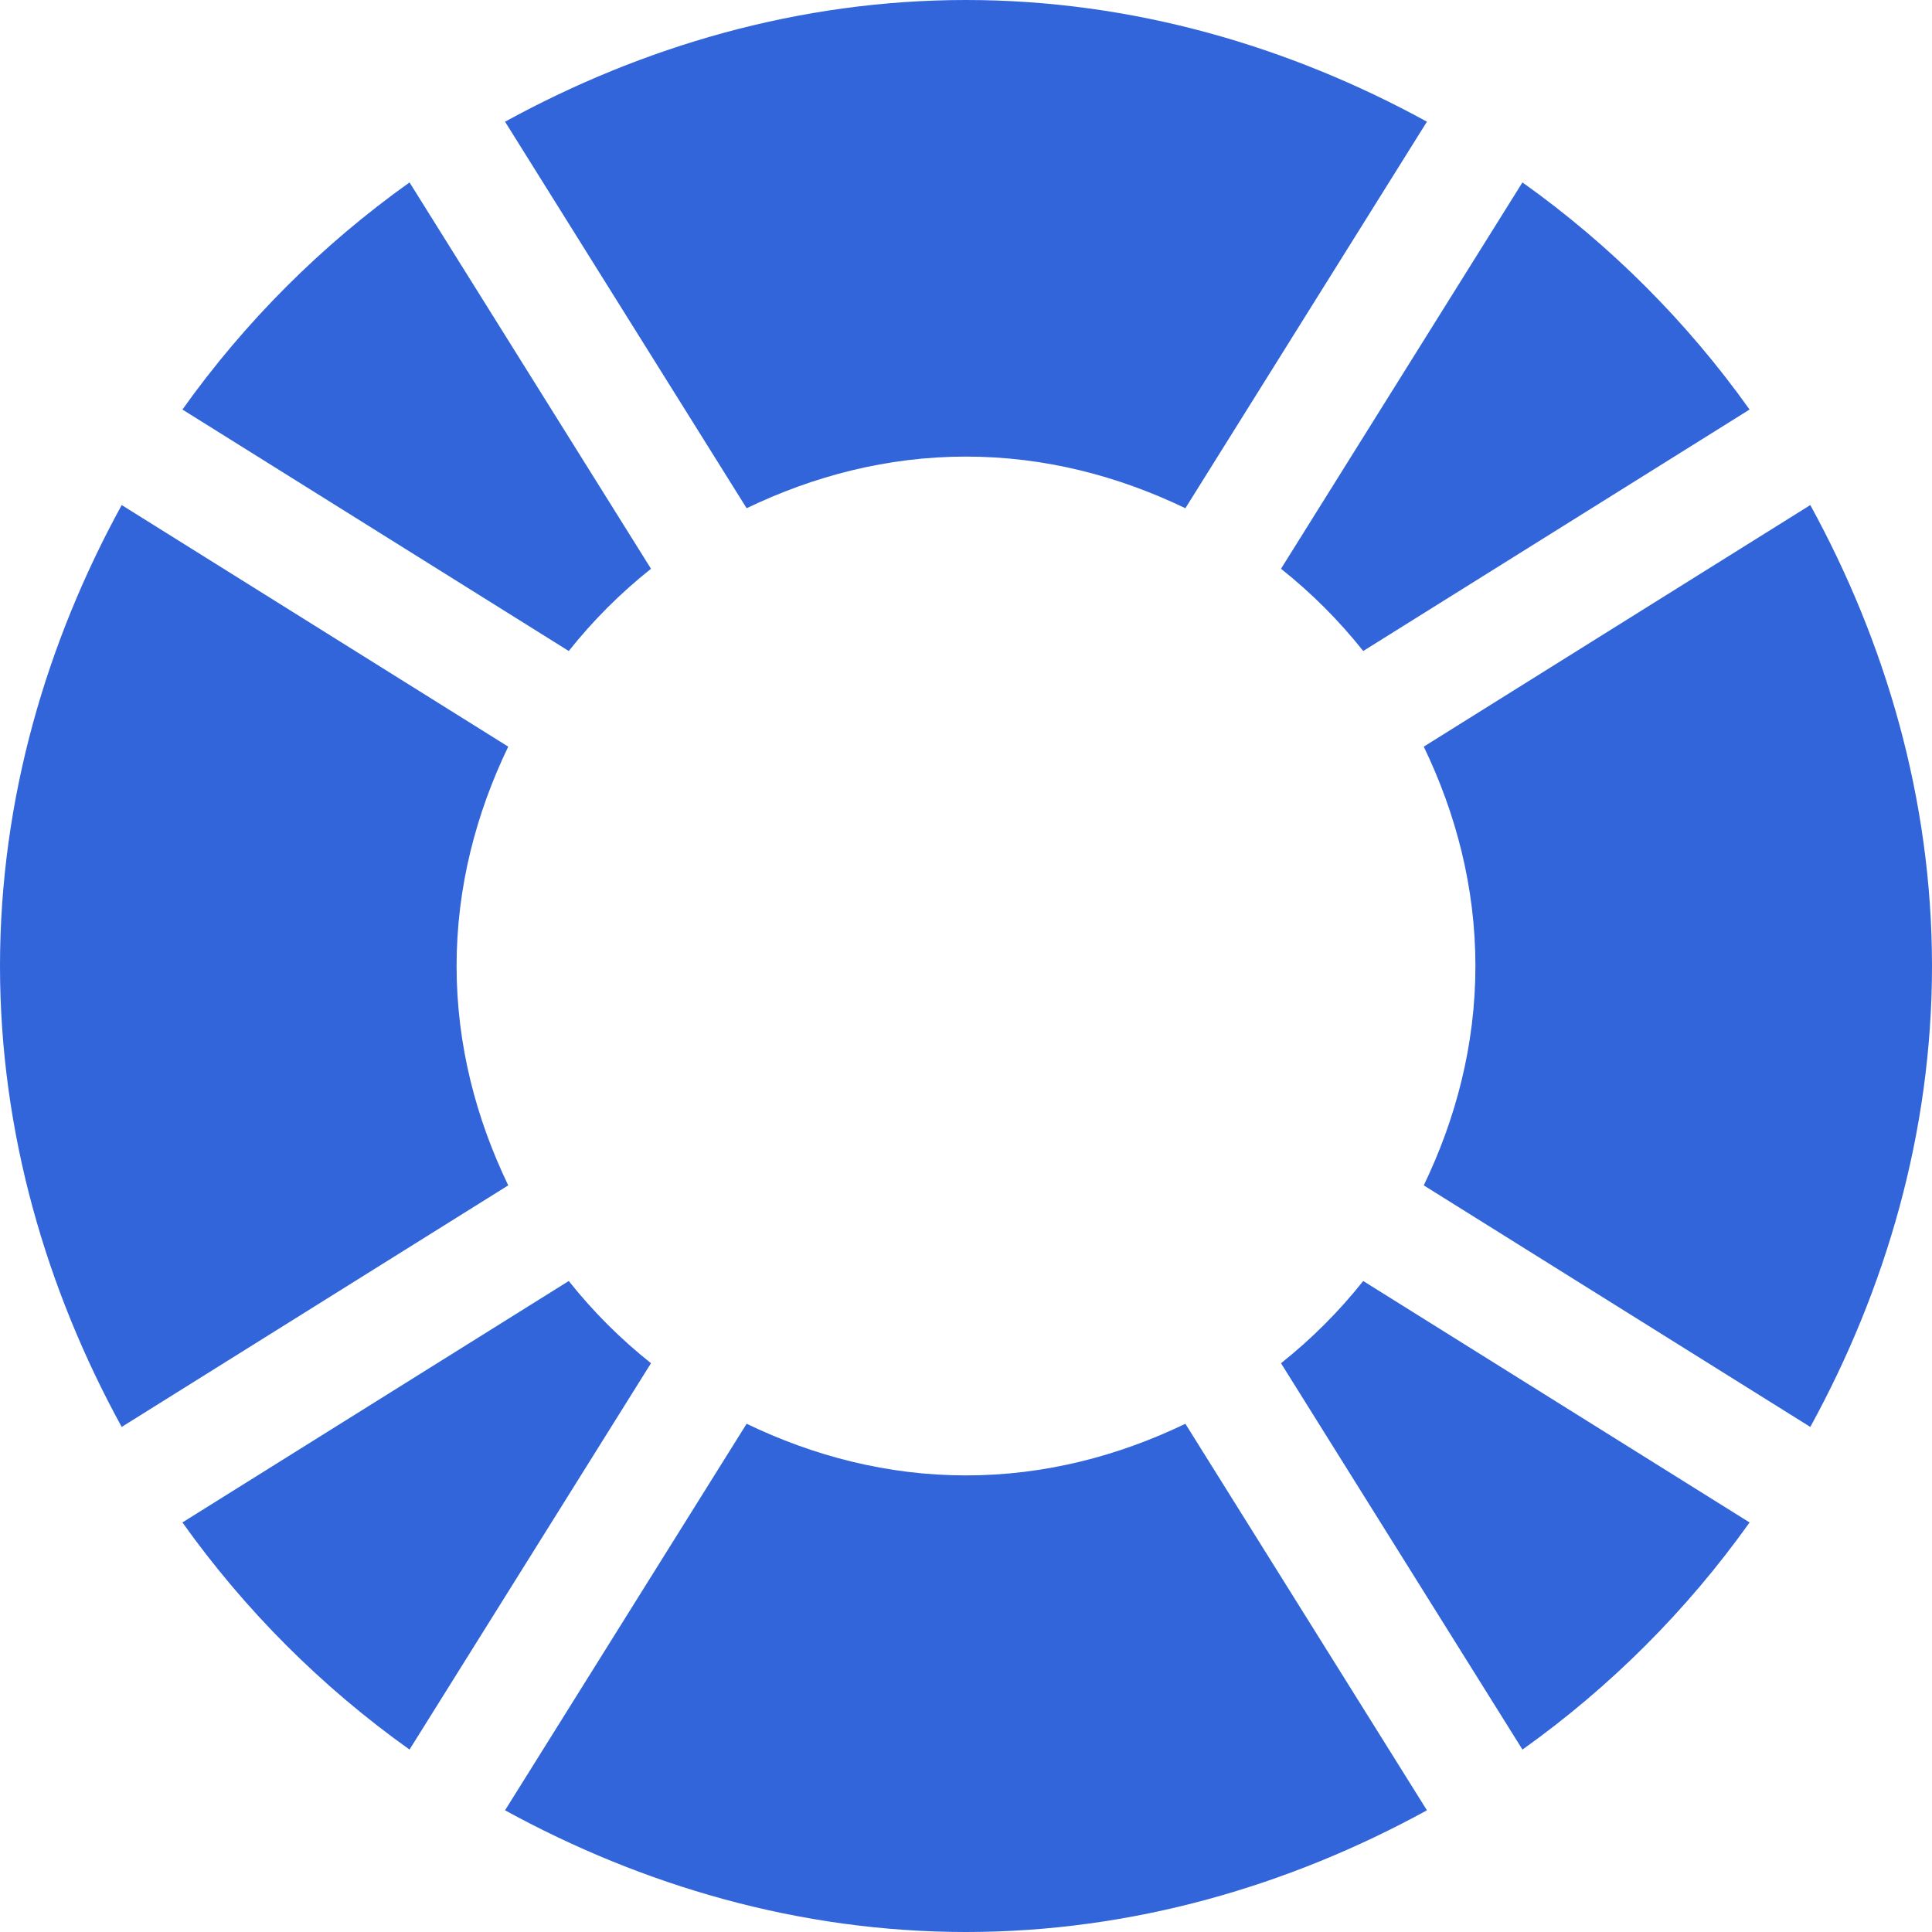
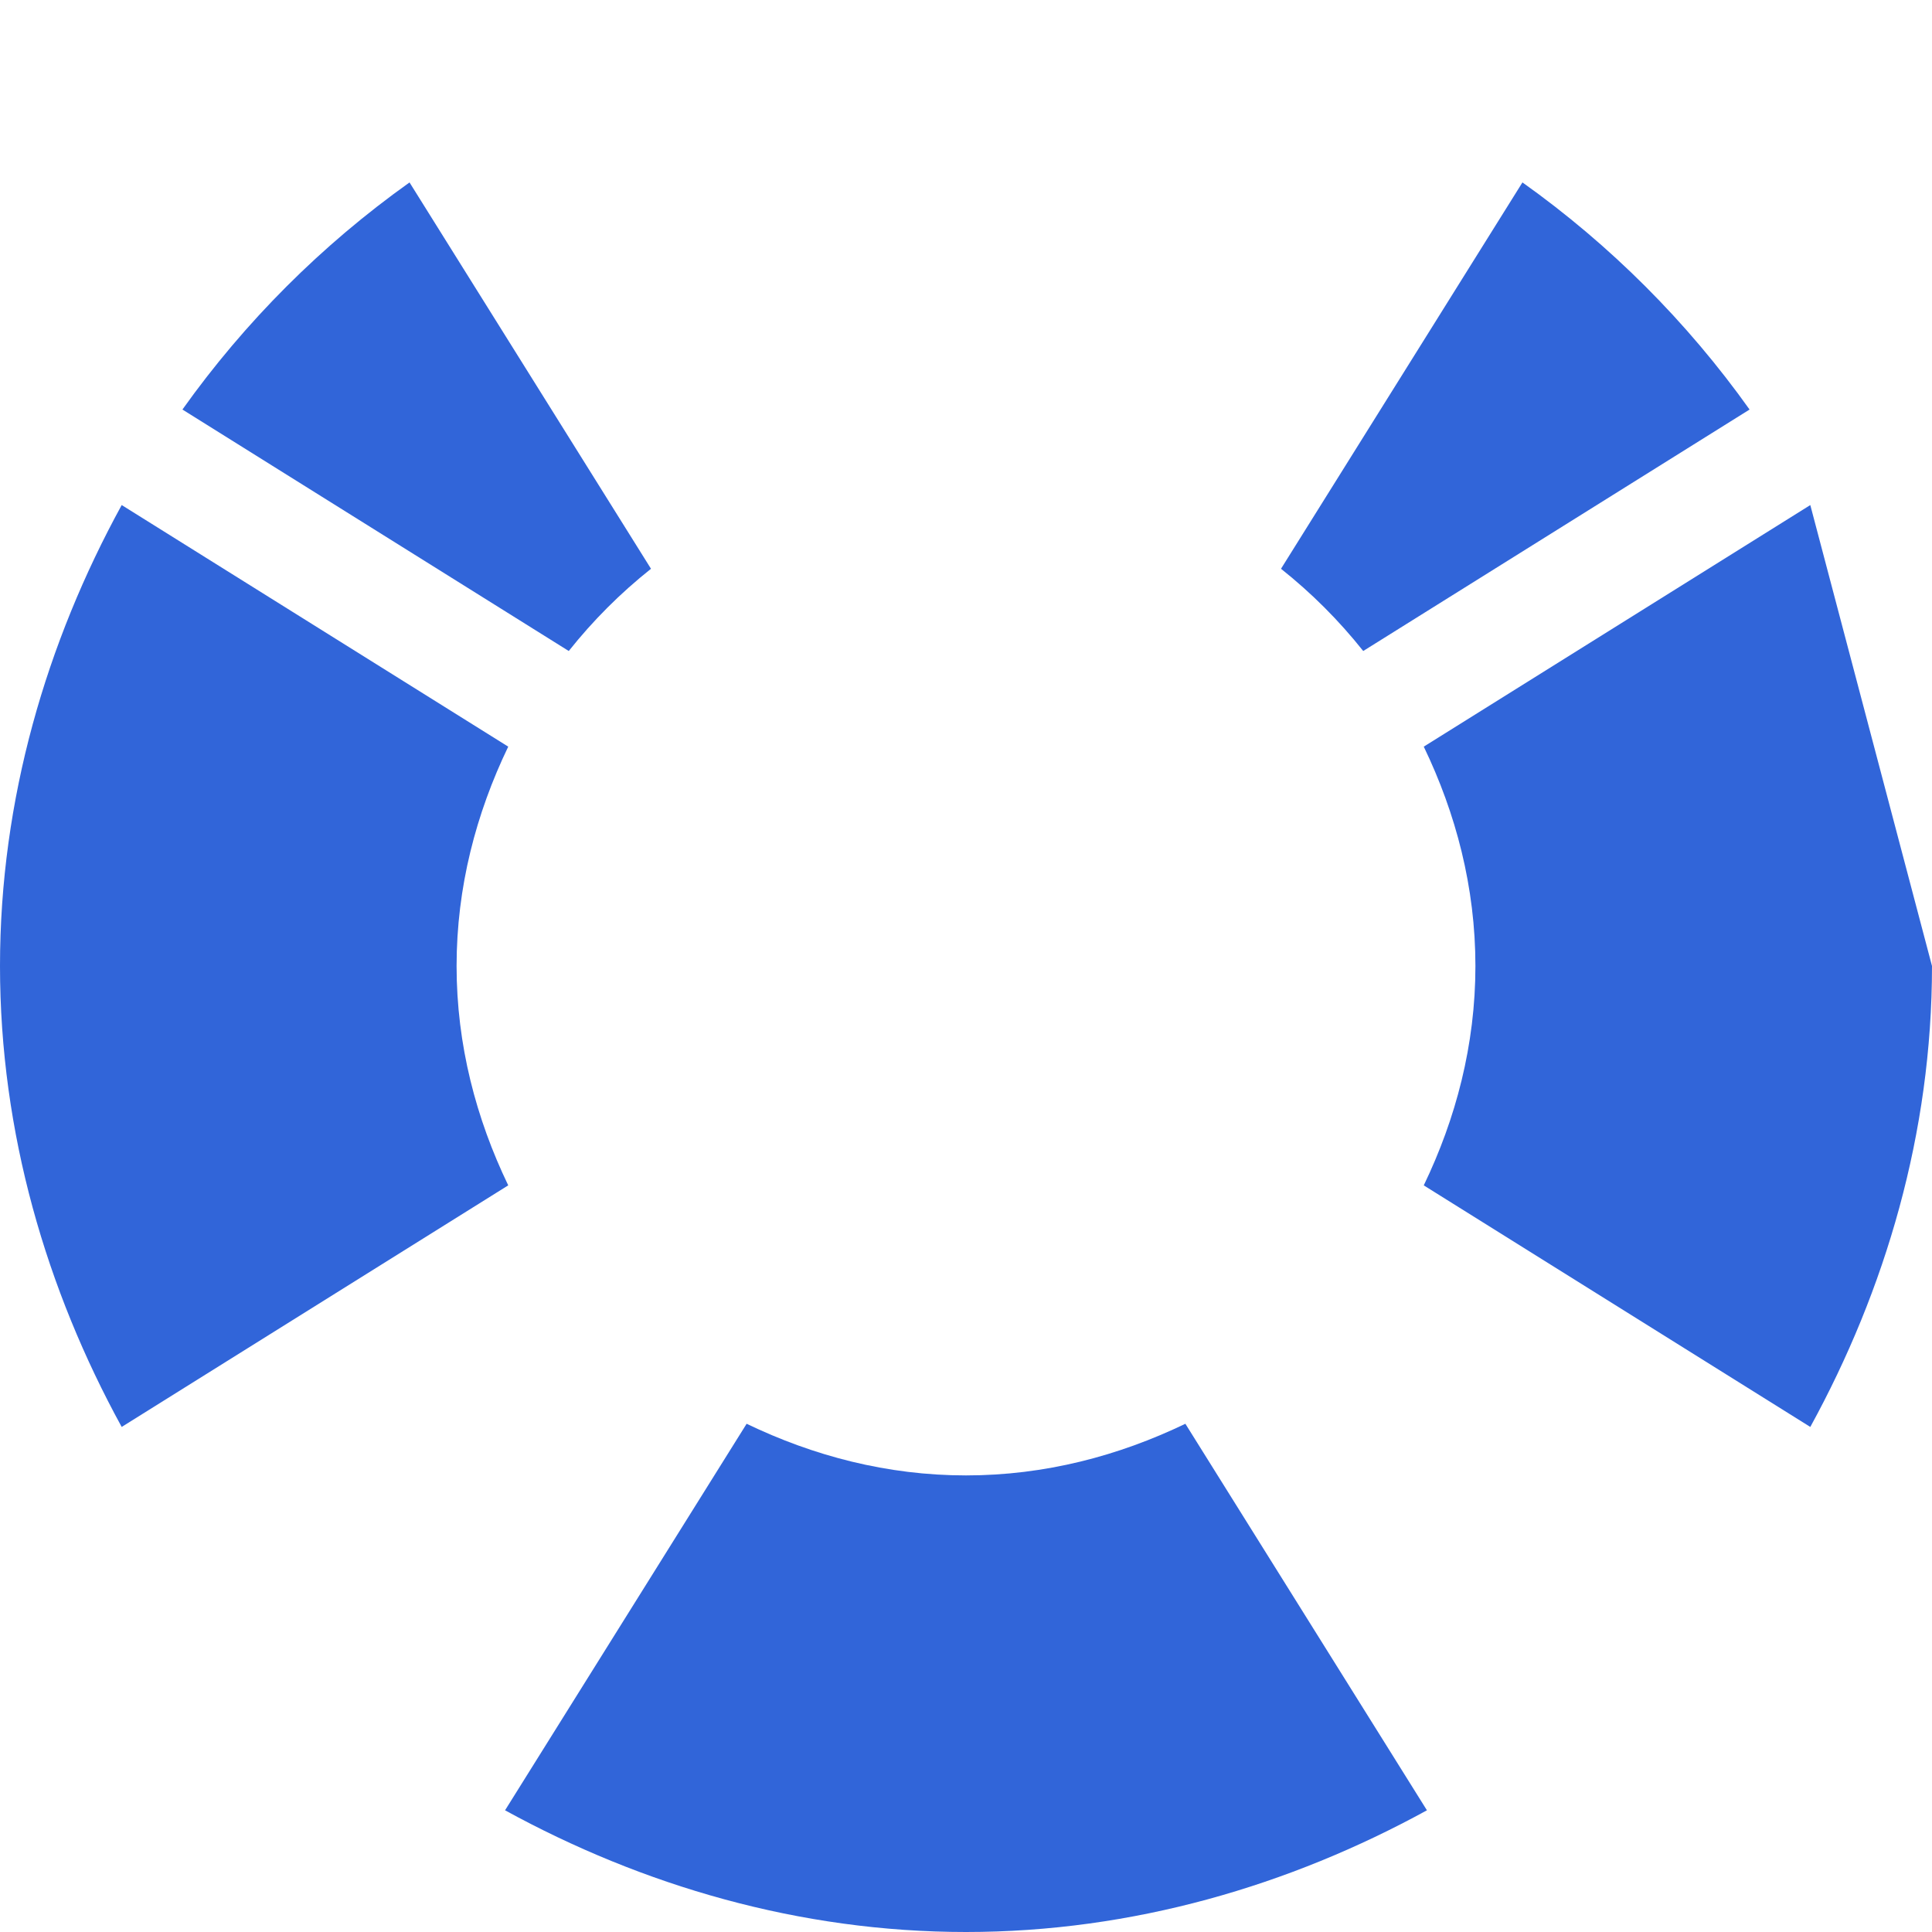
<svg xmlns="http://www.w3.org/2000/svg" version="1.1" id="Capa_1" x="0px" y="0px" viewBox="0 0 512 512" style="enable-background:new 0 0 512 512;" xml:space="preserve" width="512px" height="512px">
  <g>
    <g>
      <g>
-         <path d="M479.749,133.847l-102.437,64.021C385.824,215.545,391,235.102,391,256s-5.176,40.459-13.689,58.136l102.438,64.017    C499.646,341.854,512,300.235,512,256S499.646,170.146,479.749,133.847z" data-original="#000000" class="active-path" data-old_color="#000000" fill="#3165D9" />
+         <path d="M479.749,133.847l-102.437,64.021C385.824,215.545,391,235.102,391,256s-5.176,40.459-13.689,58.136l102.438,64.017    C499.646,341.854,512,300.235,512,256z" data-original="#000000" class="active-path" data-old_color="#000000" fill="#3165D9" />
      </g>
    </g>
    <g>
      <g>
        <path d="M403.464,48.342L339.48,150.731c8.091,6.432,15.357,13.7,21.789,21.791l102.387-63.99    C447.081,85.259,426.736,64.916,403.464,48.342z" data-original="#000000" class="active-path" data-old_color="#000000" fill="#3165D9" />
      </g>
    </g>
    <g>
      <g>
-         <path d="M361.268,339.481c-6.431,8.09-13.699,15.358-21.788,21.788l63.988,102.387c23.271-16.575,43.614-36.918,60.189-60.189    L361.268,339.481z" data-original="#000000" class="active-path" data-old_color="#000000" fill="#3165D9" />
-       </g>
+         </g>
    </g>
    <g>
      <g>
-         <path d="M256,0c-44.236,0-85.856,12.354-122.157,32.252l64.023,102.435C215.543,126.175,235.102,121,256,121    s40.457,5.176,58.134,13.687L378.15,32.249C341.851,12.353,300.233,0,256,0z" data-original="#000000" class="active-path" data-old_color="#000000" fill="#3165D9" />
-       </g>
+         </g>
    </g>
    <g>
      <g>
        <path d="M108.529,48.347C85.261,64.92,64.92,85.261,48.346,108.531l102.383,63.992c6.431-8.091,13.7-15.361,21.791-21.791    L108.529,48.347z" data-original="#000000" class="active-path" data-old_color="#000000" fill="#3165D9" />
      </g>
    </g>
    <g>
      <g>
        <path d="M314.134,377.312C296.457,385.824,276.898,391,256,391c-20.9,0-40.461-5.176-58.138-13.689l-64.019,102.437    C170.144,499.646,211.764,512,256,512c44.235,0,85.853-12.354,122.153-32.251L314.134,377.312z" data-original="#000000" class="active-path" data-old_color="#000000" fill="#3165D9" />
      </g>
    </g>
    <g>
      <g>
-         <path d="M150.729,339.478L48.344,403.466c16.575,23.271,36.916,43.612,60.185,60.187l63.99-102.385    C164.429,354.837,157.16,347.57,150.729,339.478z" data-original="#000000" class="active-path" data-old_color="#000000" fill="#3165D9" />
-       </g>
+         </g>
    </g>
    <g>
      <g>
        <path d="M134.687,197.868L32.251,133.845C12.353,170.146,0,211.764,0,256c0,44.235,12.353,85.854,32.249,122.153l102.438-64.021    C126.176,296.457,121,276.896,121,256S126.176,215.543,134.687,197.868z" data-original="#000000" class="active-path" data-old_color="#000000" fill="#3165D9" />
      </g>
    </g>
  </g>
</svg>